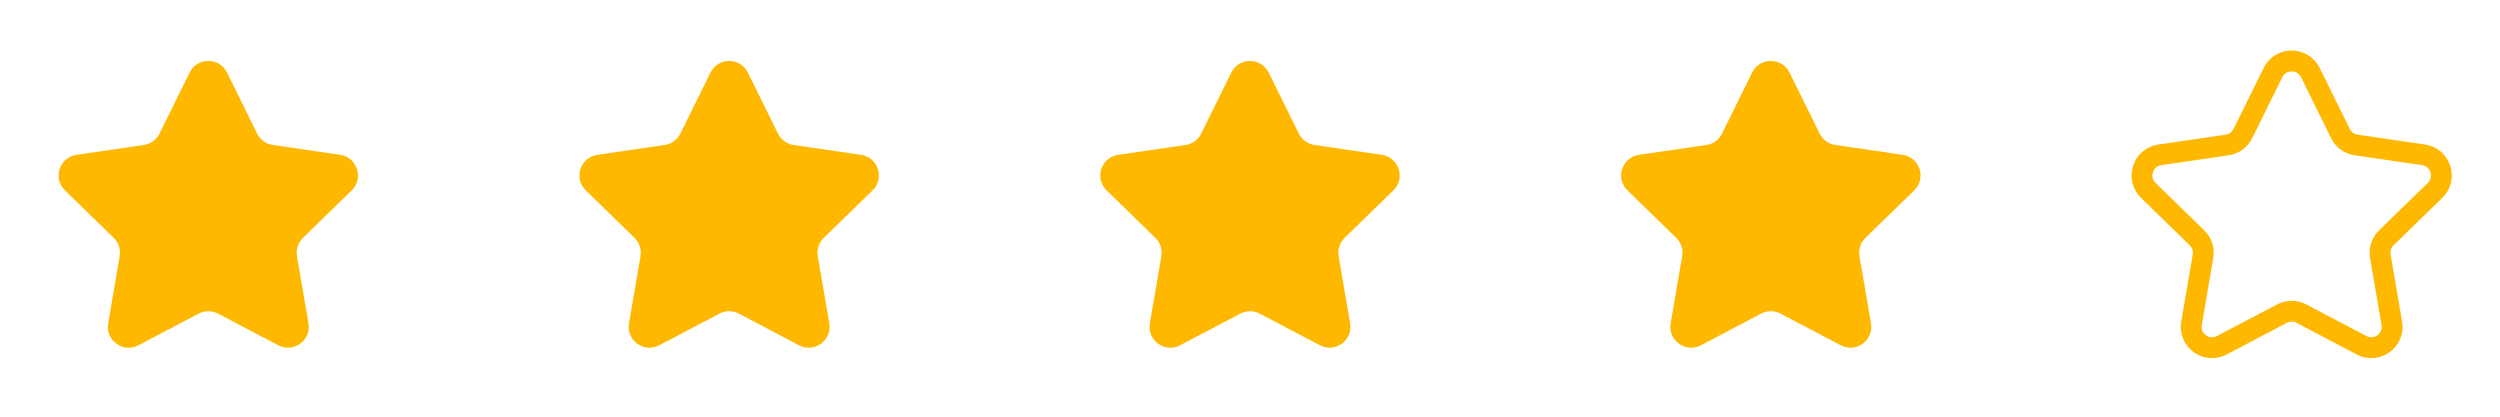
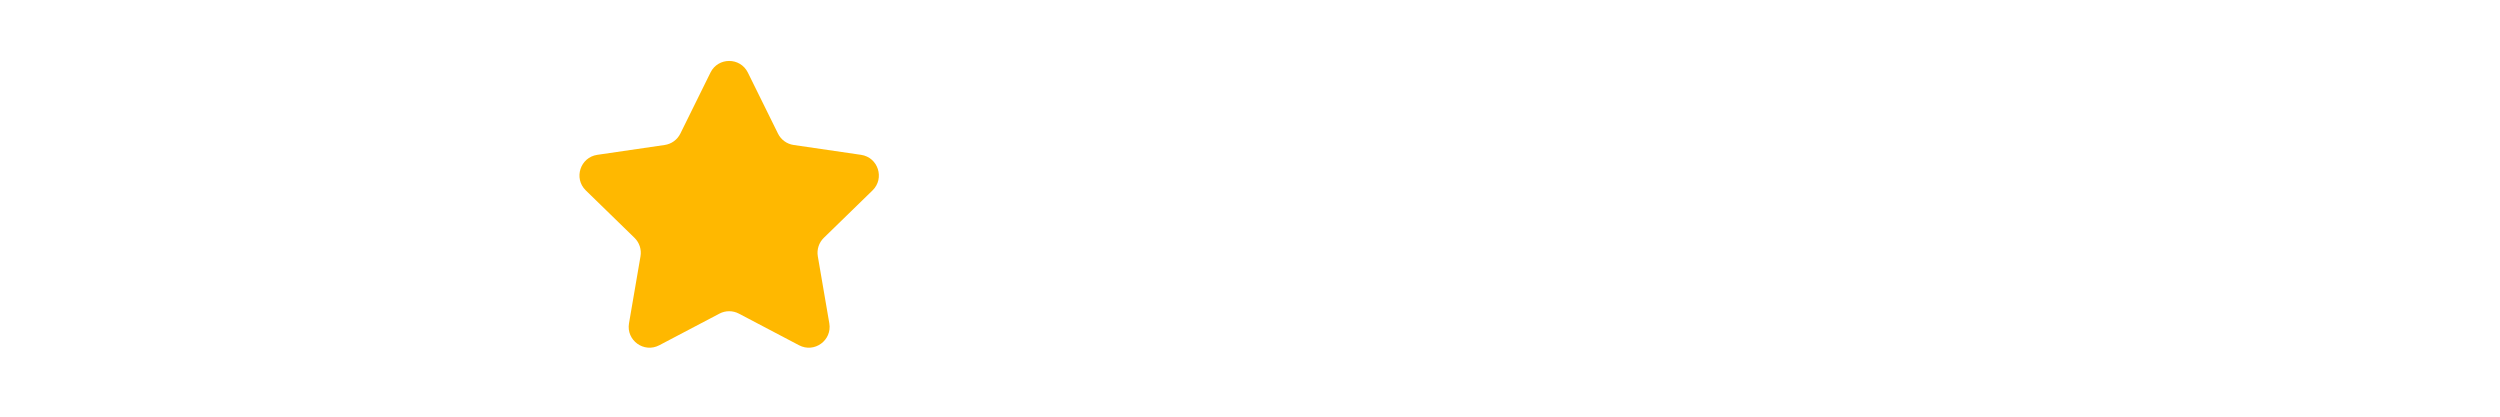
<svg xmlns="http://www.w3.org/2000/svg" width="120" height="20" viewBox="0 0 120 20" fill="none">
-   <path d="M9.103 3.483C9.47 2.74 10.53 2.74 10.897 3.483L12.342 6.412C12.488 6.707 12.769 6.912 13.095 6.959L16.329 7.432C17.149 7.552 17.476 8.56 16.883 9.138L14.543 11.416C14.307 11.646 14.2 11.977 14.255 12.302L14.807 15.519C14.947 16.336 14.09 16.959 13.356 16.573L10.465 15.053C10.174 14.9 9.826 14.9 9.535 15.053L6.644 16.573C5.91 16.959 5.052 16.336 5.193 15.519L5.744 12.302C5.8 11.977 5.692 11.646 5.457 11.416L3.117 9.138C2.524 8.56 2.85 7.552 3.67 7.432L6.905 6.959C7.231 6.912 7.512 6.707 7.657 6.412L9.103 3.483Z" fill="#FFB800" />
  <path d="M34.103 3.483C34.47 2.74 35.53 2.74 35.897 3.483L37.343 6.412C37.488 6.707 37.769 6.912 38.095 6.959L41.33 7.432C42.149 7.552 42.476 8.56 41.883 9.138L39.543 11.416C39.307 11.646 39.2 11.977 39.255 12.302L39.807 15.519C39.947 16.336 39.09 16.959 38.356 16.573L35.465 15.053C35.174 14.9 34.826 14.9 34.535 15.053L31.644 16.573C30.91 16.959 30.052 16.336 30.192 15.519L30.744 12.302C30.8 11.977 30.692 11.646 30.456 11.416L28.117 9.138C27.524 8.56 27.851 7.552 28.67 7.432L31.905 6.959C32.231 6.912 32.512 6.707 32.657 6.412L34.103 3.483Z" fill="#FFB800" />
-   <path d="M59.103 3.483C59.47 2.74 60.53 2.74 60.897 3.483L62.343 6.412C62.488 6.707 62.769 6.912 63.095 6.959L66.329 7.432C67.149 7.552 67.476 8.56 66.883 9.138L64.543 11.416C64.308 11.646 64.2 11.977 64.255 12.302L64.807 15.519C64.948 16.336 64.09 16.959 63.356 16.573L60.465 15.053C60.174 14.9 59.826 14.9 59.535 15.053L56.644 16.573C55.91 16.959 55.052 16.336 55.193 15.519L55.744 12.302C55.8 11.977 55.692 11.646 55.456 11.416L53.117 9.138C52.524 8.56 52.85 7.552 53.67 7.432L56.905 6.959C57.231 6.912 57.512 6.707 57.657 6.412L59.103 3.483Z" fill="#FFB800" />
-   <path d="M84.103 3.483C84.47 2.74 85.53 2.74 85.897 3.483L87.343 6.412C87.488 6.707 87.769 6.912 88.095 6.959L91.329 7.432C92.149 7.552 92.476 8.56 91.883 9.138L89.543 11.416C89.308 11.646 89.2 11.977 89.255 12.302L89.807 15.519C89.948 16.336 89.09 16.959 88.356 16.573L85.465 15.053C85.174 14.9 84.826 14.9 84.534 15.053L81.644 16.573C80.91 16.959 80.052 16.336 80.192 15.519L80.744 12.302C80.8 11.977 80.692 11.646 80.457 11.416L78.117 9.138C77.524 8.56 77.85 7.552 78.67 7.432L81.905 6.959C82.231 6.912 82.512 6.707 82.657 6.412L84.103 3.483Z" fill="#FFB800" />
-   <path d="M109.103 3.483C109.47 2.74 110.53 2.74 110.897 3.483L112.343 6.412C112.488 6.707 112.769 6.912 113.095 6.959L116.33 7.432C117.149 7.552 117.476 8.56 116.883 9.138L114.543 11.416C114.308 11.646 114.2 11.977 114.256 12.302L114.807 15.519C114.948 16.336 114.09 16.959 113.356 16.573L110.465 15.053C110.174 14.9 109.826 14.9 109.535 15.053L106.644 16.573C105.91 16.959 105.052 16.336 105.193 15.519L105.744 12.302C105.8 11.977 105.692 11.646 105.457 11.416L103.117 9.138C102.524 8.56 102.85 7.552 103.67 7.432L106.905 6.959C107.231 6.912 107.512 6.707 107.657 6.412L109.103 3.483Z" stroke="#FFB800" stroke-linecap="round" stroke-linejoin="round" />
</svg>